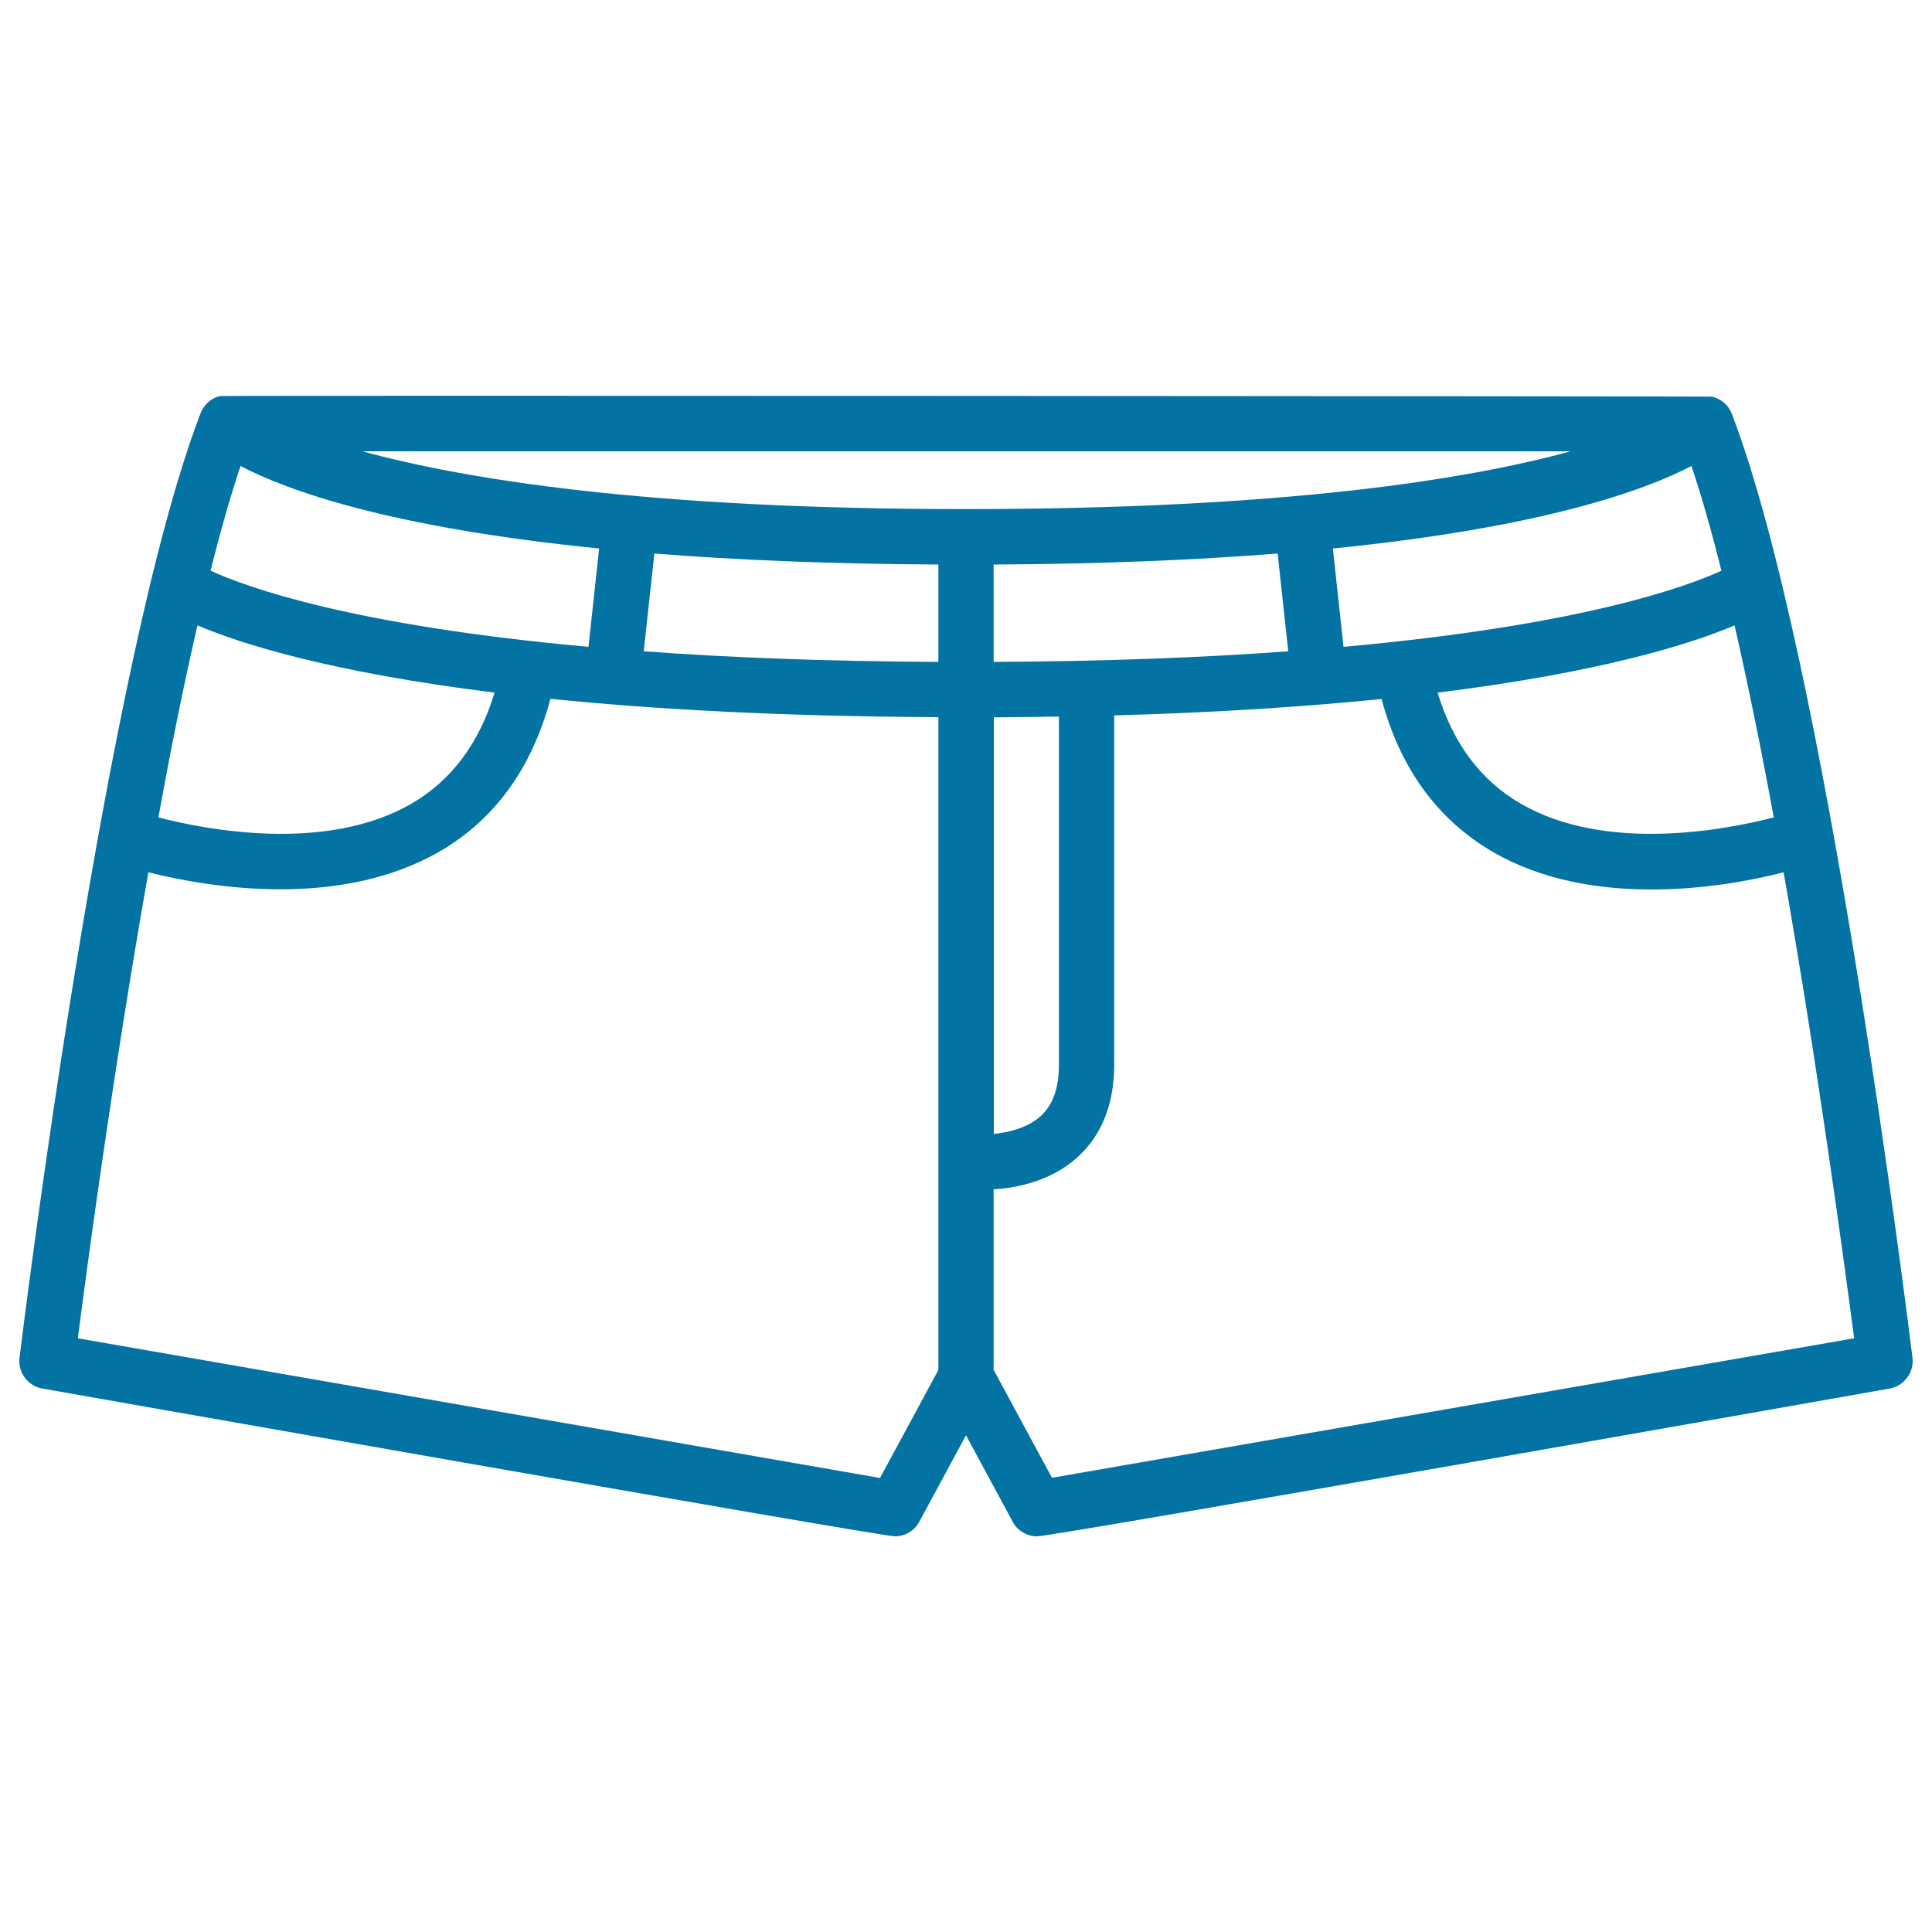
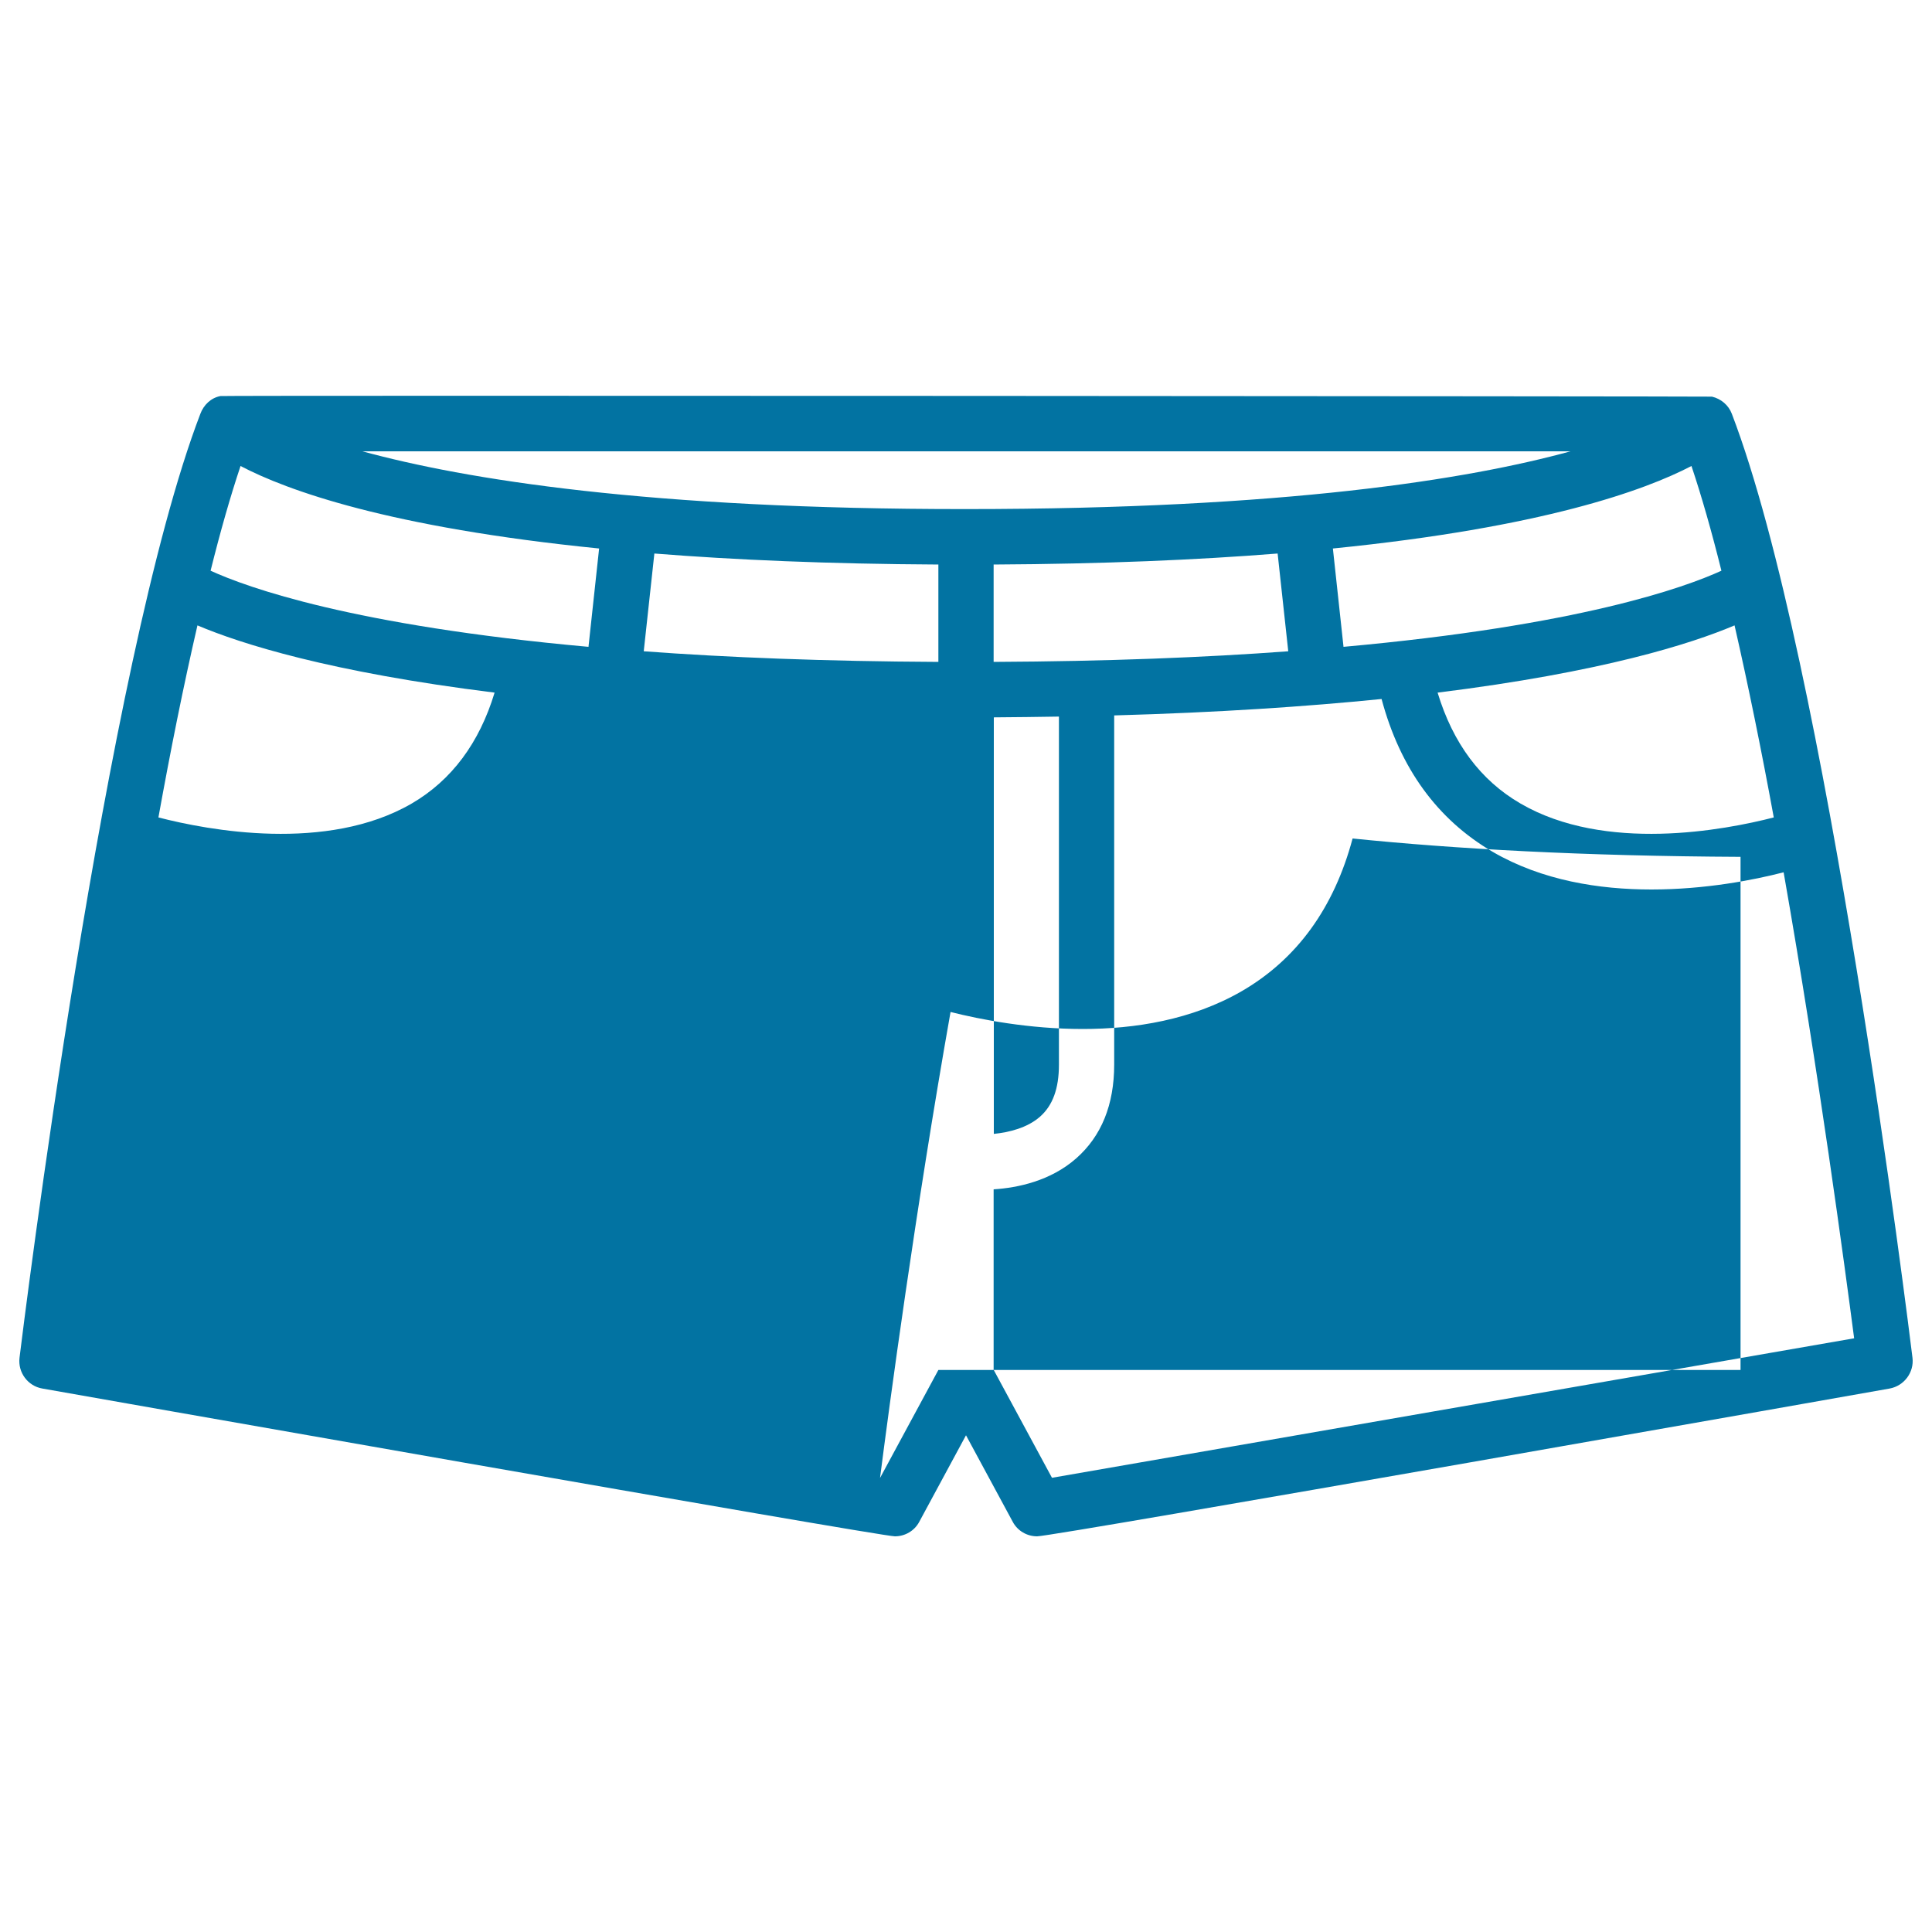
<svg xmlns="http://www.w3.org/2000/svg" viewBox="0 0 1000 1000" style="fill:#0273a2">
  <title>Denim Shorts SVG icon</title>
-   <path d="M989.9,702.8c-1.8-14.7-44.4-360.3-93.5-488.6c-1.7-4.5-5.6-7.8-10.3-8.9c-1-0.2-770.1-0.7-772-0.3c-4.9,0.9-8.7,4.6-10.4,9.2C54.5,342.5,11.9,688.1,10.1,702.8c-0.9,7.6,4.3,14.6,11.8,15.9c0,0,433.4,76.5,441.3,76.5c5.2,0,10.1-2.8,12.6-7.5l24.2-44.8l24.2,44.8c2.5,4.7,7.4,7.5,12.6,7.5c8.9,0,441.3-76.5,441.3-76.5C985.6,717.3,990.8,710.3,989.9,702.8z M897.8,323.7c7.1,31.1,14,65,20.3,99.4c-25.6,6.6-87.3,18.3-131.1-7.2c-20.7-12-35-31.3-42.9-57.4C829.4,347.9,875.4,333.2,897.8,323.7z M891,295.4c-19,8.7-73.7,28.4-195.6,39.4l-5.5-50.9c108.8-10.9,161.6-30.2,185.6-42.7C880.8,257,886,275.3,891,295.4z M124.5,241.2c24,12.6,76.8,31.8,185.6,42.7l-5.5,50.9c-121.9-11-176.6-30.7-195.6-39.4C114,275.3,119.2,257,124.5,241.2z M102.2,323.7c22.4,9.5,68.5,24.2,153.8,34.8c-7.9,26.1-22.3,45.4-42.9,57.4c-43.9,25.5-105.6,13.8-131.1,7.2C88.2,388.7,95,354.8,102.2,323.7z M485.7,709.1l-30.2,55.9L40.3,692.7c4.6-35.9,18.2-137.8,36.5-241.2c15.5,3.9,40.6,8.8,68.4,8.8c27,0,56.5-4.7,82.2-19.5c28.7-16.6,47.9-43.2,57.5-79.1c53,5.4,119,9.1,200.8,9.5V709.1z M485.7,342.6c-58.9-0.3-109.4-2.3-152.5-5.5l5.5-50.6c41.5,3.3,90.1,5.4,147,5.7V342.6z M187.6,233.6h625.3c-52.8,14.5-147.8,29.9-312.9,29.9C335.7,263.6,240.7,248.1,187.6,233.6z M514.3,342.6v-50.4c56.9-0.3,105.5-2.4,147-5.7l5.5,50.6C623.7,340.3,573.3,342.3,514.3,342.6z M548.1,370.9v180.2c0,12.3-3.2,21.1-9.8,26.9c-6.6,5.8-16,8.1-23.9,8.9V371.3C525.9,371.2,537.2,371.1,548.1,370.9z M544.5,764.9l-30.2-55.9v-93.4c12.4-0.8,29.4-4.3,42.7-16c13.1-11.5,19.7-27.8,19.7-48.6V370.3c53.8-1.5,99.6-4.6,138.4-8.5c9.6,35.9,28.9,62.4,57.5,79.1c25.6,14.9,55.2,19.5,82.2,19.5c27.8,0,52.9-4.9,68.4-8.9c18.2,103.5,31.8,205.3,36.5,241.2L544.5,764.9z" />
+   <path d="M989.9,702.8c-1.8-14.7-44.4-360.3-93.5-488.6c-1.7-4.5-5.6-7.8-10.3-8.9c-1-0.2-770.1-0.7-772-0.3c-4.9,0.9-8.7,4.6-10.4,9.2C54.5,342.5,11.9,688.1,10.1,702.8c-0.9,7.6,4.3,14.6,11.8,15.9c0,0,433.4,76.5,441.3,76.5c5.2,0,10.1-2.8,12.6-7.5l24.2-44.8l24.2,44.8c2.5,4.7,7.4,7.5,12.6,7.5c8.9,0,441.3-76.5,441.3-76.5C985.6,717.3,990.8,710.3,989.9,702.8z M897.8,323.7c7.1,31.1,14,65,20.3,99.4c-25.6,6.6-87.3,18.3-131.1-7.2c-20.7-12-35-31.3-42.9-57.4C829.4,347.9,875.4,333.2,897.8,323.7z M891,295.4c-19,8.7-73.7,28.4-195.6,39.4l-5.5-50.9c108.8-10.9,161.6-30.2,185.6-42.7C880.8,257,886,275.3,891,295.4z M124.5,241.2c24,12.6,76.8,31.8,185.6,42.7l-5.5,50.9c-121.9-11-176.6-30.7-195.6-39.4C114,275.3,119.2,257,124.5,241.2z M102.2,323.7c22.4,9.5,68.5,24.2,153.8,34.8c-7.9,26.1-22.3,45.4-42.9,57.4c-43.9,25.5-105.6,13.8-131.1,7.2C88.2,388.7,95,354.8,102.2,323.7z M485.7,709.1l-30.2,55.9c4.6-35.9,18.2-137.8,36.5-241.2c15.5,3.9,40.6,8.8,68.4,8.8c27,0,56.5-4.7,82.2-19.5c28.7-16.6,47.9-43.2,57.5-79.1c53,5.4,119,9.1,200.8,9.5V709.1z M485.7,342.6c-58.9-0.3-109.4-2.3-152.5-5.5l5.5-50.6c41.5,3.3,90.1,5.4,147,5.7V342.6z M187.6,233.6h625.3c-52.8,14.5-147.8,29.9-312.9,29.9C335.7,263.6,240.7,248.1,187.6,233.6z M514.3,342.6v-50.4c56.9-0.3,105.5-2.4,147-5.7l5.5,50.6C623.7,340.3,573.3,342.3,514.3,342.6z M548.1,370.9v180.2c0,12.3-3.2,21.1-9.8,26.9c-6.6,5.8-16,8.1-23.9,8.9V371.3C525.9,371.2,537.2,371.1,548.1,370.9z M544.5,764.9l-30.2-55.9v-93.4c12.4-0.8,29.4-4.3,42.7-16c13.1-11.5,19.7-27.8,19.7-48.6V370.3c53.8-1.5,99.6-4.6,138.4-8.5c9.6,35.9,28.9,62.4,57.5,79.1c25.6,14.9,55.2,19.5,82.2,19.5c27.8,0,52.9-4.9,68.4-8.9c18.2,103.5,31.8,205.3,36.5,241.2L544.5,764.9z" />
</svg>